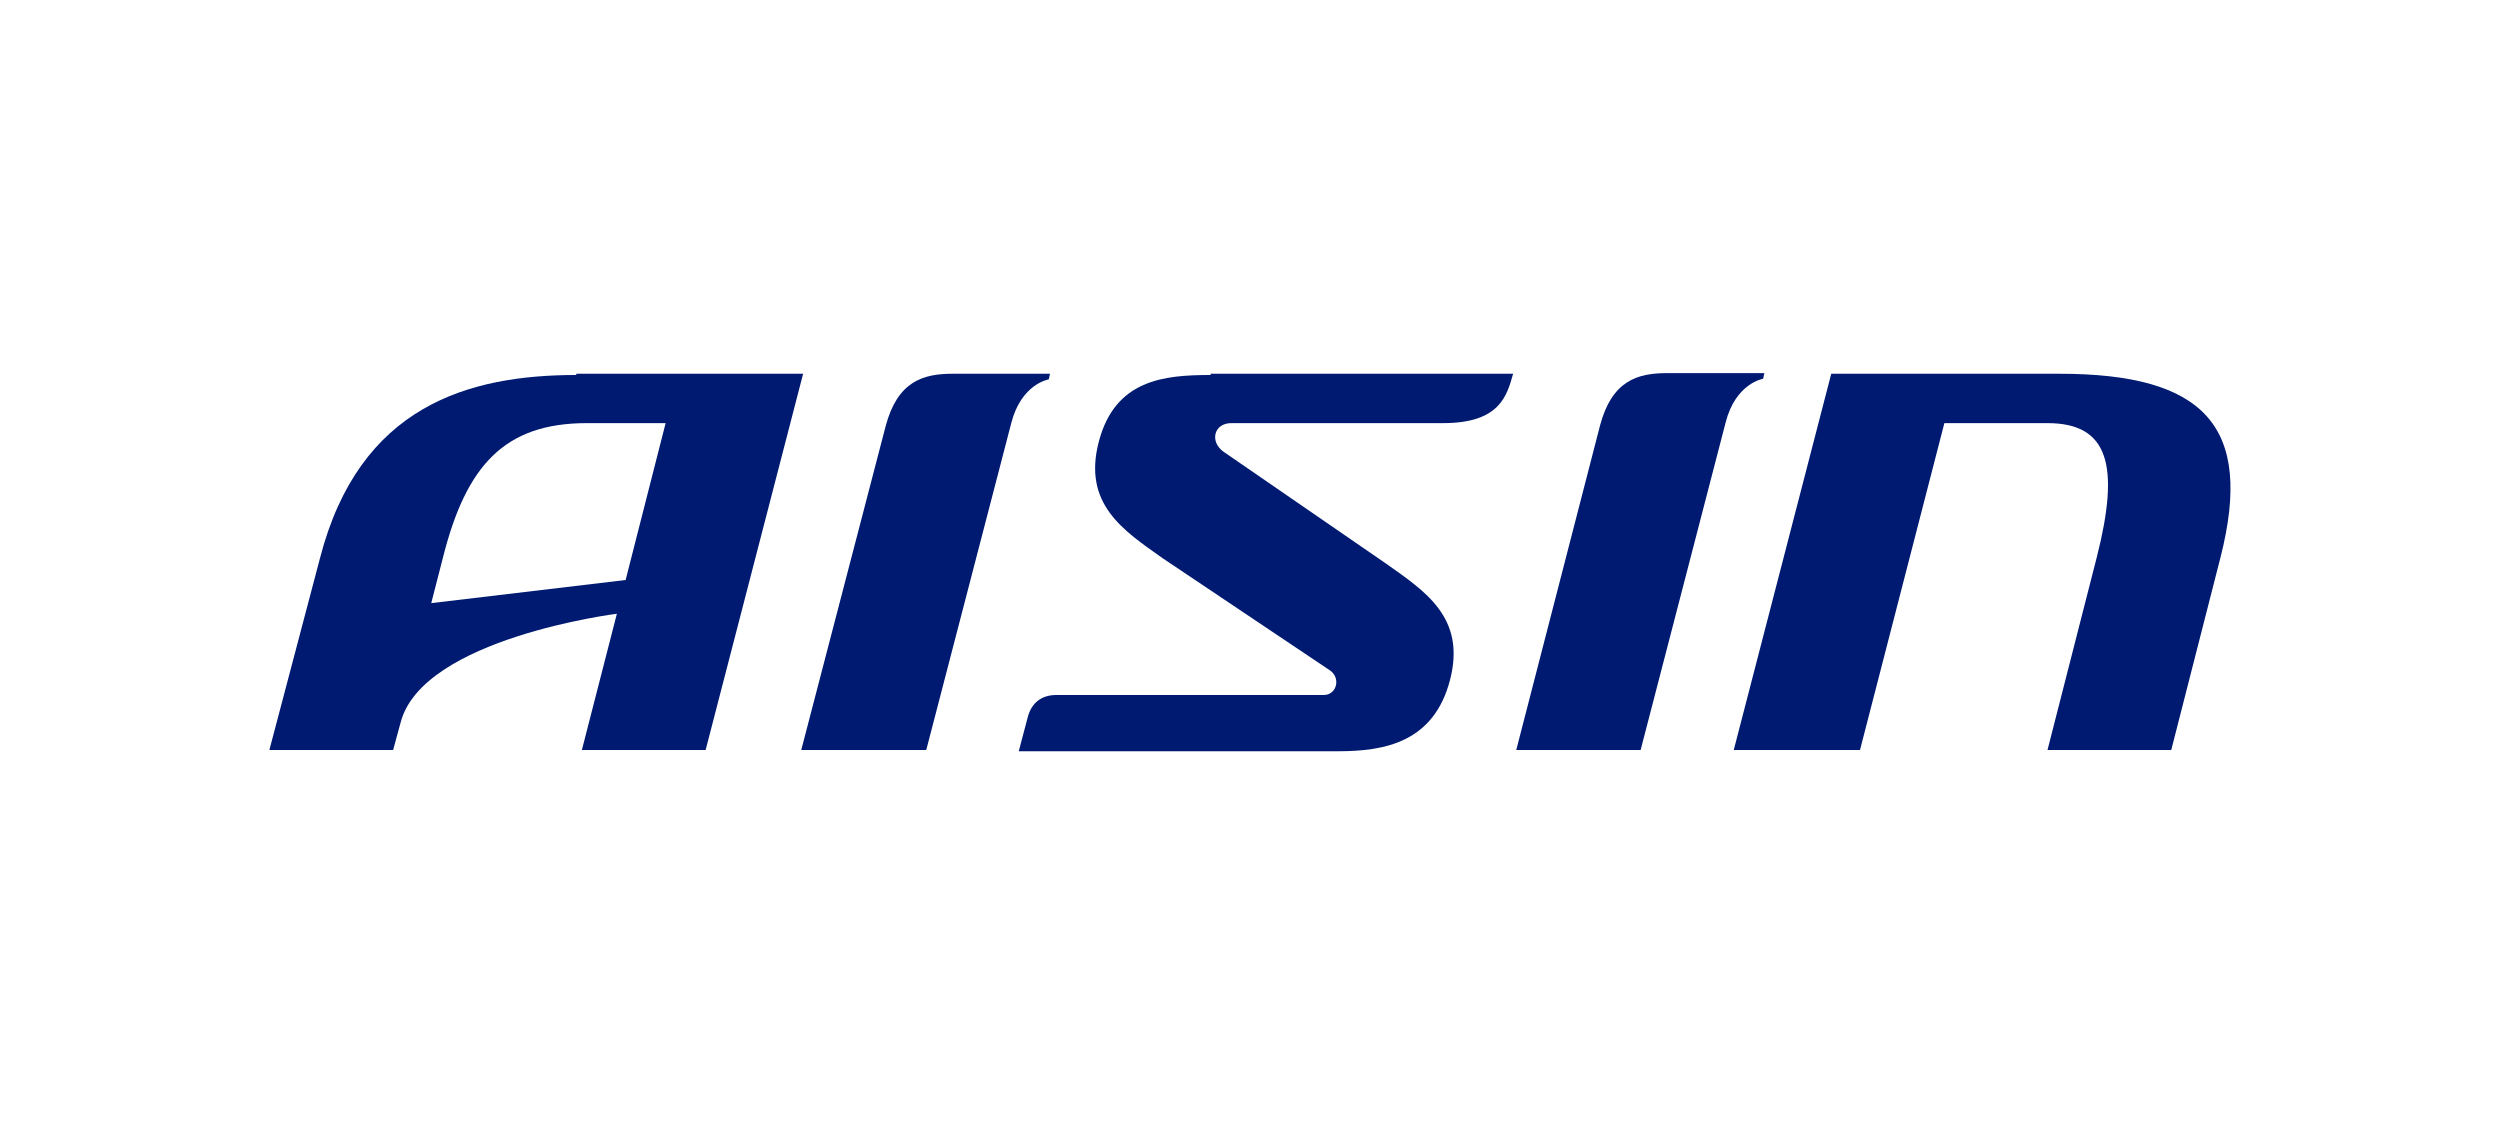
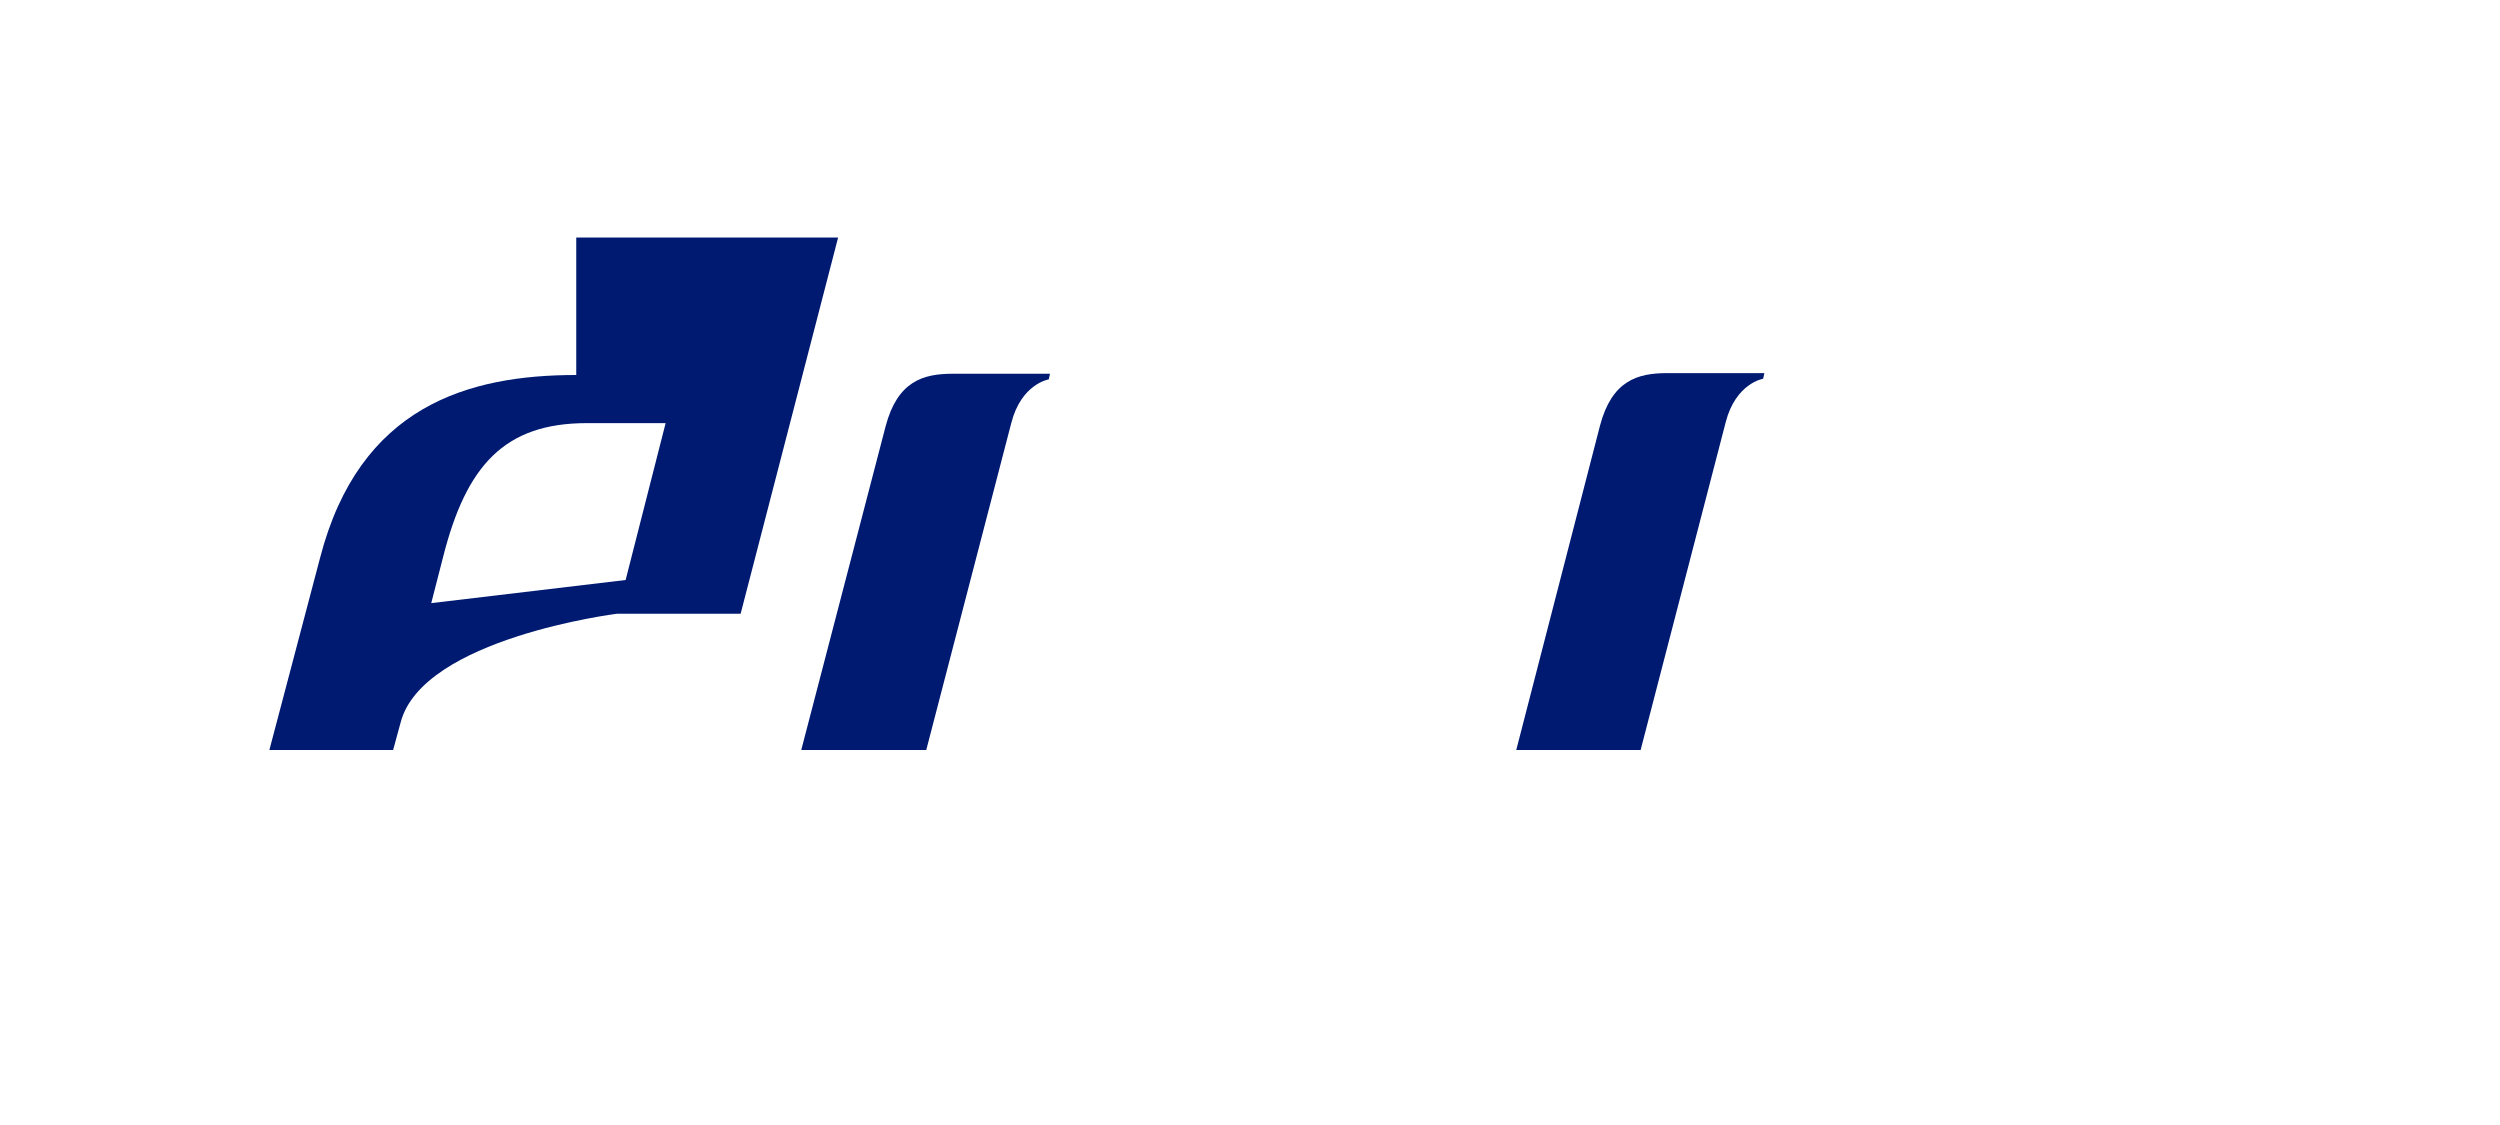
<svg xmlns="http://www.w3.org/2000/svg" version="1.1" id="Layer_1" x="0px" y="0px" viewBox="0 0 400 180" style="enable-background:new 0 0 400 180;" xml:space="preserve">
  <style type="text/css"> .st0{fill:#001A72;} </style>
  <g>
-     <path class="st0" d="M193.7,60c-7.4,0-15.3,0.7-17.9,10.7s4,14.2,10.2,18.6l26.7,17.9c1.9,1.2,1.2,4-0.9,4h-42.8 c-2.3,0-4,1.2-4.6,3.7l-1.4,5.3h51.1c7.4,0,15.3-1.4,17.9-11.4s-4-14.2-10.2-18.6l-26-17.9c-2.3-1.6-1.6-4.6,1.2-4.6h33.9 c9.1,0,10.2-4.4,11.2-7.9h-48.4V60z" />
-     <path class="st0" d="M277.4,120L293,59.8c0,0,13,0,36.5,0c23.2,0,31.1,8.4,25.8,29.3l-7.9,30.9h-19.8l7.9-30.9 c3.7-14.6,1.9-21.4-7.9-21.4s-16.5,0-16.5,0L297.6,120C297.6,120,277.4,120,277.4,120z" />
    <path class="st0" d="M128.2,120l13.5-51.8c1.9-7.2,6-8.4,10.7-8.4h15.6l-0.2,0.9c0,0-4.4,0.7-6,7L148.2,120 C148.2,120,128.2,120,128.2,120z" />
    <path class="st0" d="M242.6,120L256,68.1c1.9-7.2,6-8.4,10.7-8.4h15.6l-0.2,0.9c0,0-4.4,0.7-6,7L262.5,120 C262.5,120,242.6,120,242.6,120z" />
-     <path class="st0" d="M92.2,60C75,60,57.5,64.9,51.2,89.3L43.1,120h19.8l1.2-4.4c3.5-13.5,34.6-17.4,34.6-17.4L93.1,120h19.8 l15.6-60.2H92.2V60z M100.1,92.8l-31.1,3.7l1.9-7.4c3.7-14.6,9.8-21.4,23-21.4h12.6L100.1,92.8z" />
+     <path class="st0" d="M92.2,60C75,60,57.5,64.9,51.2,89.3L43.1,120h19.8l1.2-4.4c3.5-13.5,34.6-17.4,34.6-17.4h19.8 l15.6-60.2H92.2V60z M100.1,92.8l-31.1,3.7l1.9-7.4c3.7-14.6,9.8-21.4,23-21.4h12.6L100.1,92.8z" />
  </g>
</svg>